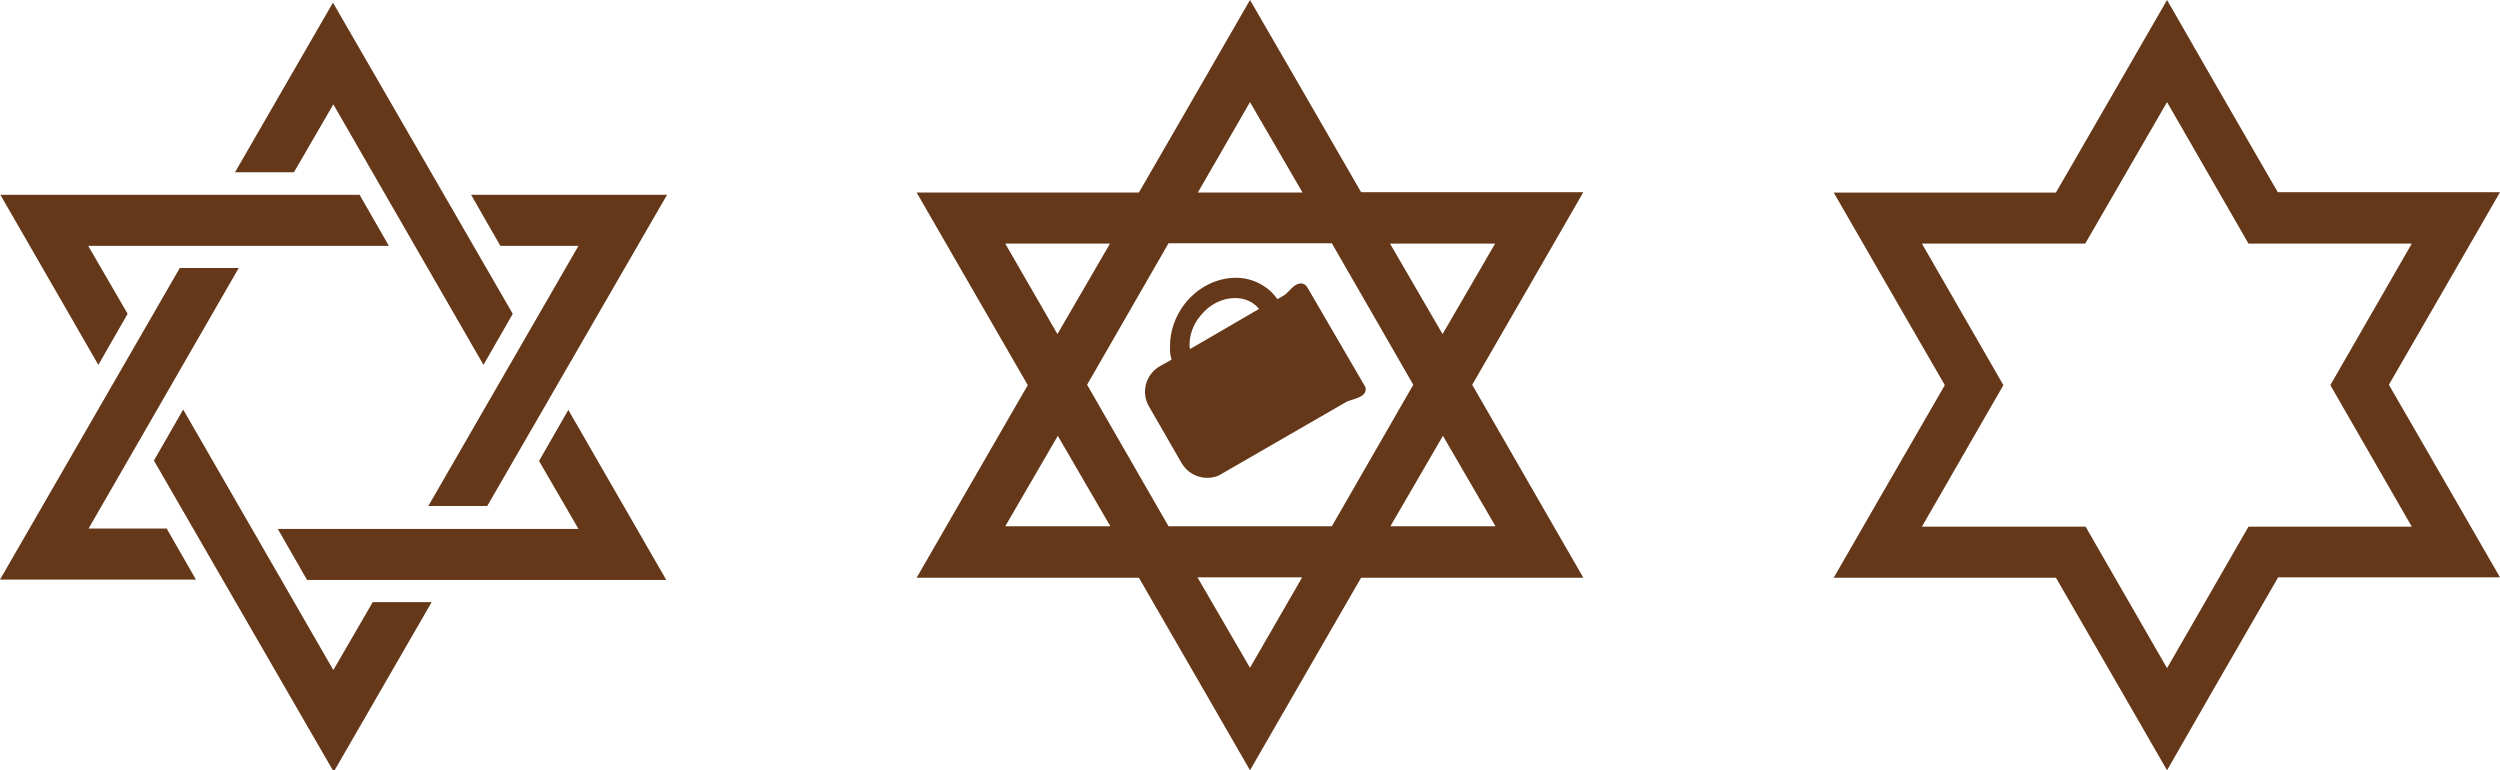
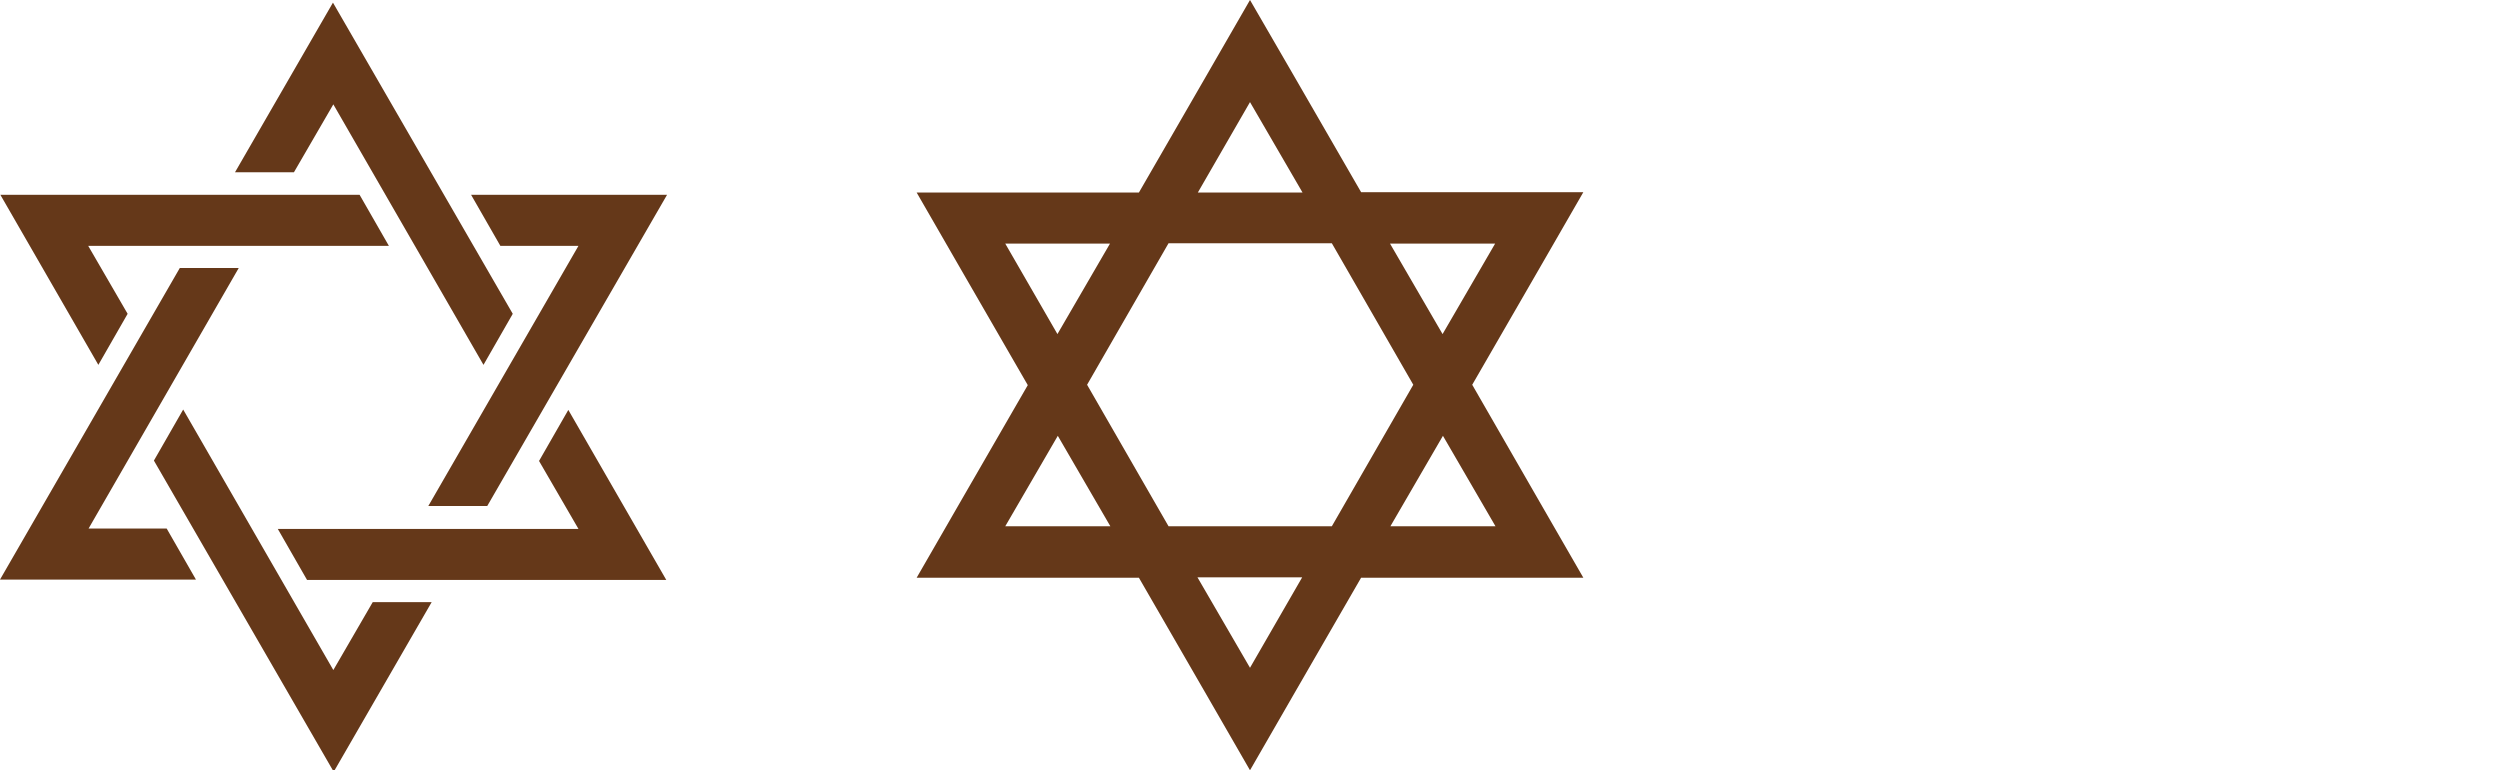
<svg xmlns="http://www.w3.org/2000/svg" viewBox="0 0 666 205.2" height="205.2" width="666" id="uuid-a0c5c756-c391-4fe0-b3b0-07bbf5f7d612">
  <path style="fill:#653819;" d="m.1,51.9h95.7l7.8,13.6H23.5l10.5,18.1-7.8,13.6L.1,51.9Zm154,13.6l-40,69.3h15.7l47.9-82.9h-52.2l7.8,13.6c-.1,0,20.8,0,20.8,0Zm-65.3,113l-40-69.4-7.8,13.6,47.9,82.9,26.1-45.2h-15.7l-10.5,18.1Zm62.6-69.3l-7.8,13.6,10.5,18.1h-80.1l7.8,13.6h95.7l-26.1-45.3Zm-127.8,31.6l40-69.4h-15.7L0,154.4h52.2l-7.8-13.6h-20.8ZM88.8,27.8l40,69.4,7.8-13.6L88.7.7l-26.1,45.2h15.7l10.5-18.1Z" />
-   <path style="fill:#653819;" d="m577.3,27.2l21.7,37.7h43.5l-21.7,37.7,21.7,37.7h-43.5l-21.7,37.7-21.7-37.7h-43.6l21.7-37.7-21.7-37.7h43.5l21.8-37.7m65.2,37.7h0M577.3,0l-11.7,20.3-17.9,31h-59.2l11.7,20.3,17.9,31-17.9,31-11.7,20.3h59.2l17.9,31,11.7,20.3,11.7-20.4,17.9-31h59.1l-11.7-20.3-17.9-31,17.9-31,11.7-20.3h-59.2l-17.9-31-11.6-20.2h0Z" />
  <path style="fill:#653819;" d="m392.2,102.5l17.9-31,11.7-20.3h-59.2l-17.9-31-11.7-20.2-11.7,20.3-17.9,31h-59.2l11.7,20.3,17.9,31-17.9,31-11.7,20.3h59.2l17.9,31,11.7,20.3,11.7-20.3,17.9-31h59.2l-11.7-20.3-17.9-31.1Zm6.1-37.6l-14,24.1-14-24.1h28Zm-21.8,37.6l-21.7,37.7h-43.5l-21.7-37.7,21.7-37.7h43.5l21.7,37.7Zm-43.5-75.3l14,24.1h-27.9l13.9-24.1Zm-65.2,37.7h27.9l-14,24.1-13.9-24.1Zm0,75.3l14-24.1,14,24.1h-28Zm65.2,37.7l-14-24.1h27.9l-13.9,24.1Zm37.4-37.7l14-24.1,14,24.1h-28Z" />
-   <path style="fill:#653819;" d="m312.1,95.8l-3.2,1.8c-3.7,2.2-5,7-2.8,10.7l8.7,15.1c1.4,2.4,4,3.9,6.8,3.9,1.3,0,2.7-.3,3.9-1.1l33.1-19.1c.3-.2,1-.4,1.6-.6,1.5-.5,3-.9,3.5-2.1.2-.6.2-1.2-.2-1.7l-15.2-26.1c-.4-.7-1-1.1-1.7-1.1-1.2,0-2.2.9-3.2,2-.4.4-.9.9-1.2,1.1l-1.9,1.1c-.7-1-1.5-1.9-2.5-2.7-2.4-1.9-5.3-3-8.6-3-5,0-10,2.5-13.4,6.7-2.7,3.4-4.2,7.6-4.1,11.7-.1,1.3.1,2.4.4,3.4Zm7.7-11.7c2.4-3,5.8-4.7,9.2-4.7,2,0,3.8.6,5.2,1.7.4.3.8.7,1.2,1.2l-18.4,10.7c0-.2-.1-.5-.1-.7-.1-2.9.9-5.8,2.9-8.2Z" />
</svg>